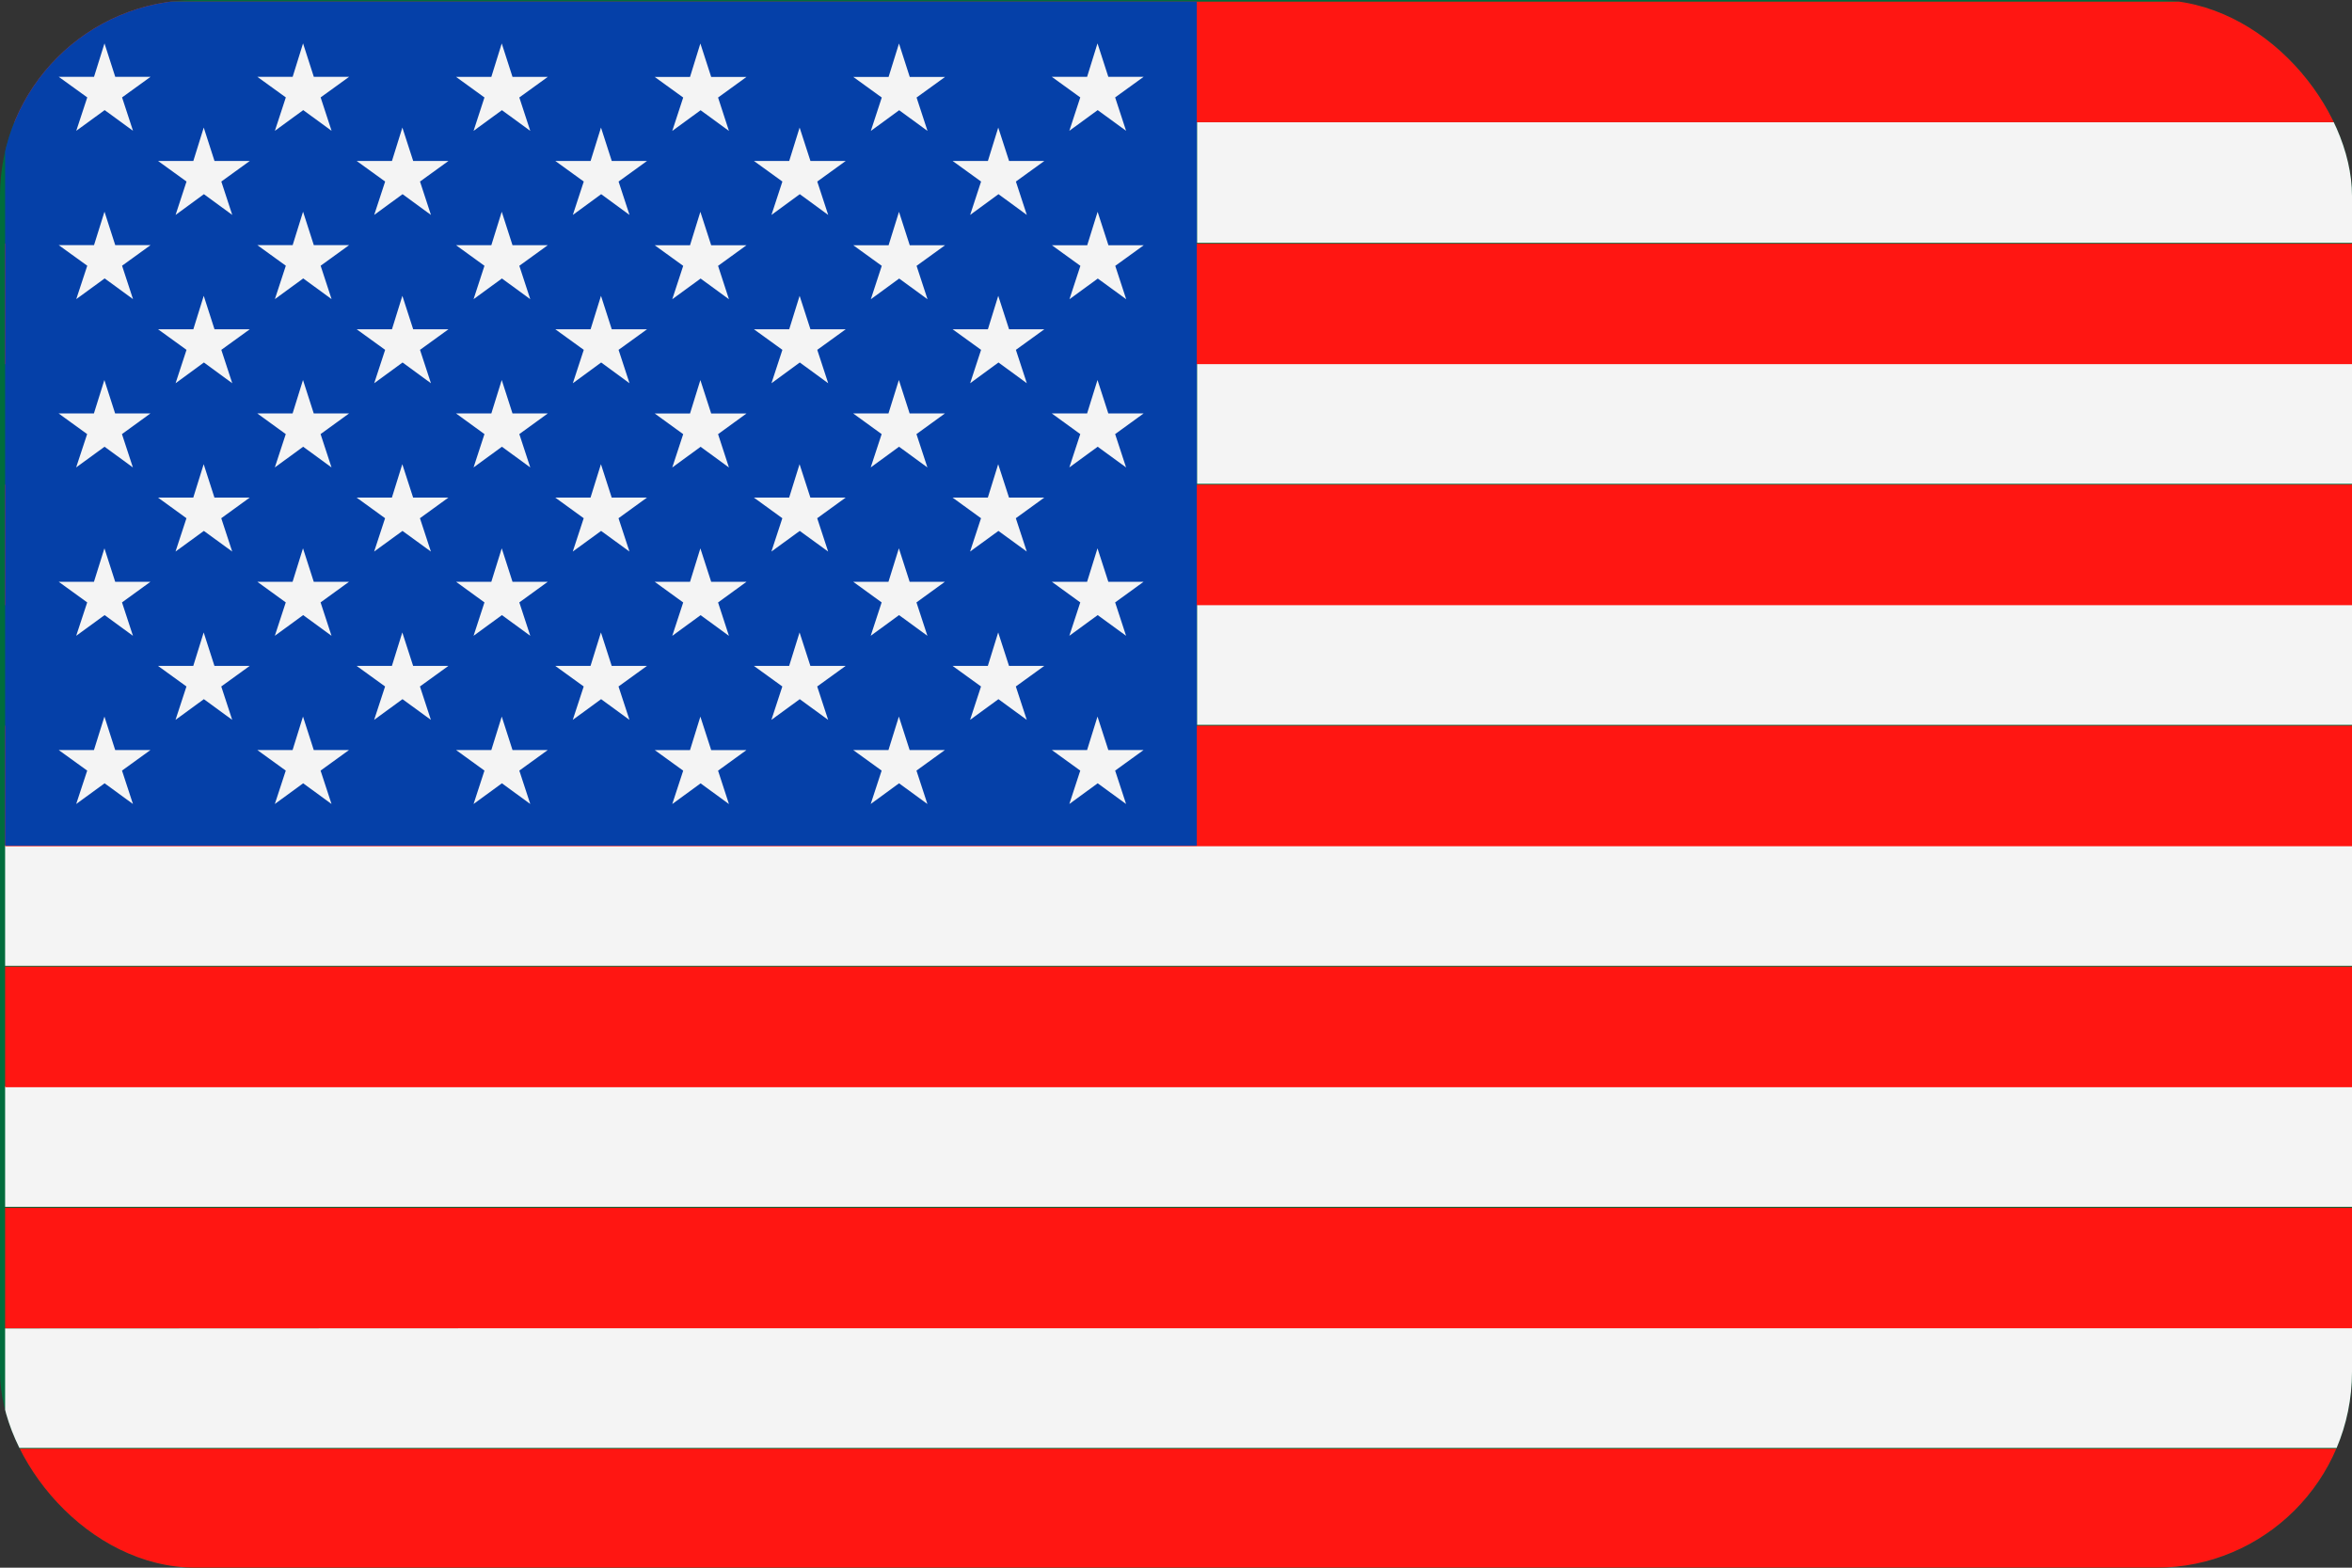
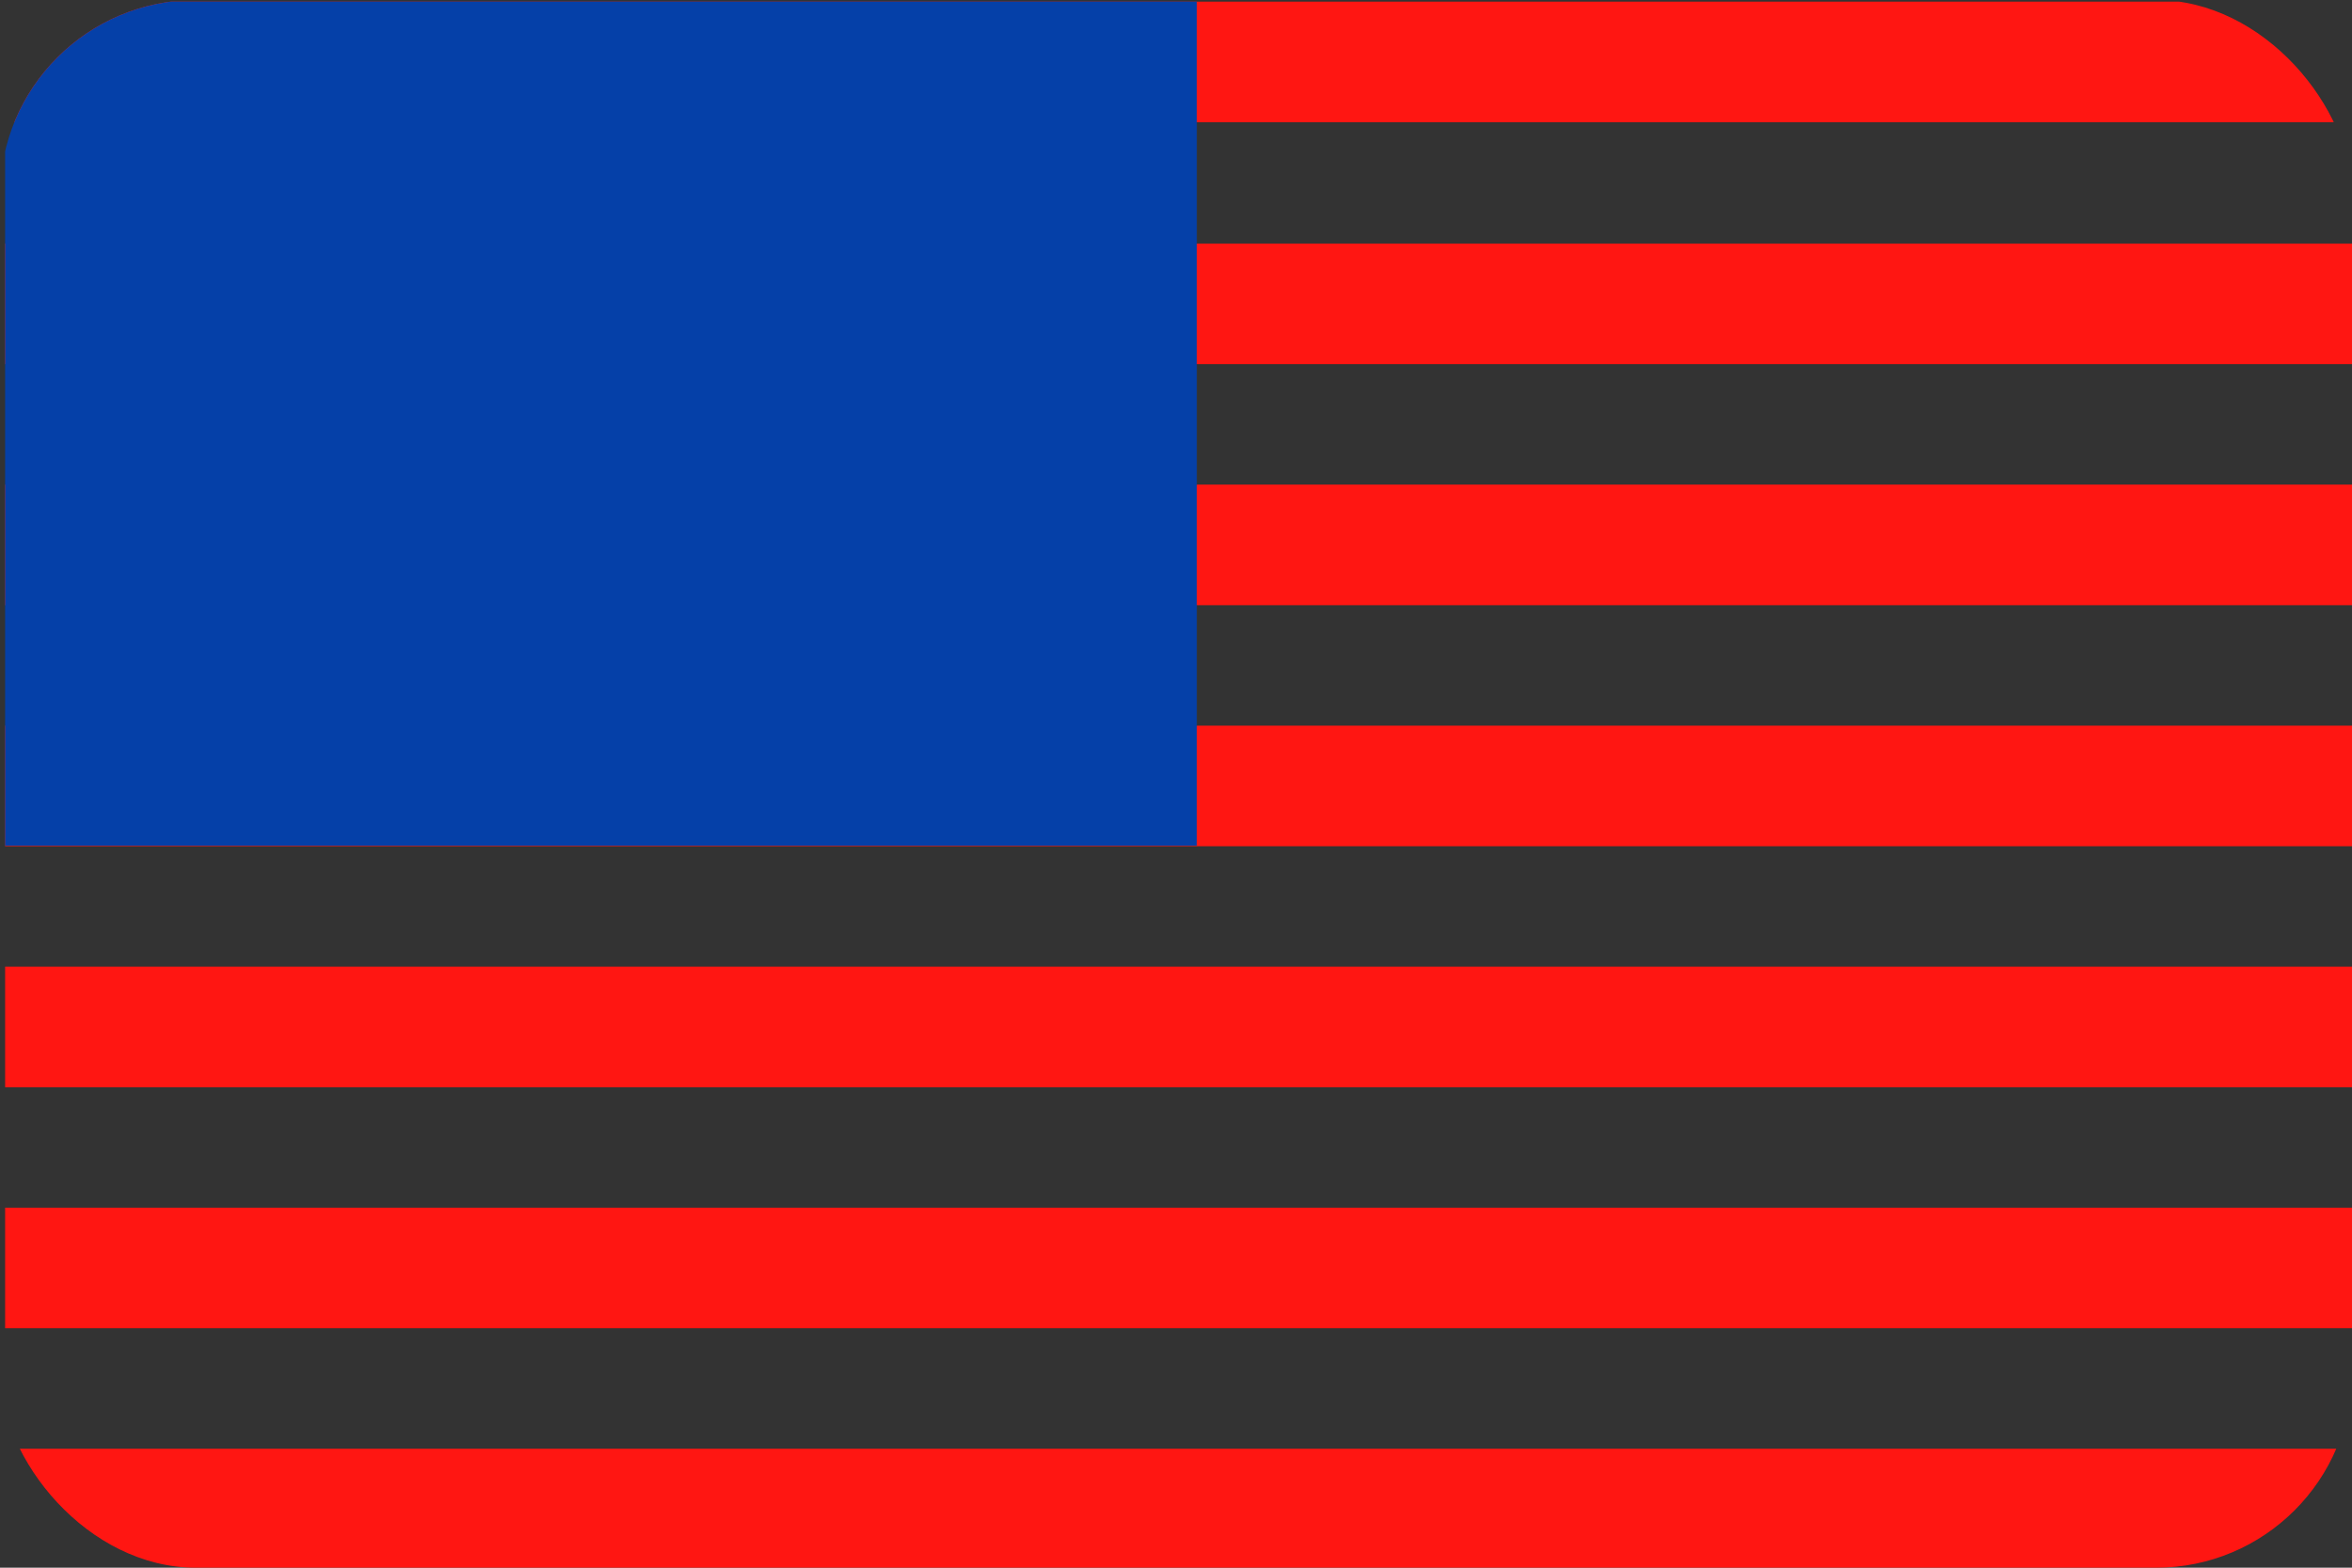
<svg xmlns="http://www.w3.org/2000/svg" width="40" height="26.667" viewBox="0 0 40 26.667">
  <rect x="0" y="0" width="40" height="26.667" fill="#333333" stroke="none" />
  <defs>
    <clipPath id="a">
      <rect width="40" height="26.667" rx="3.333" fill="#006c3c" />
    </clipPath>
  </defs>
  <g transform="translate(-2436.52 -4242.384)">
-     <rect width="40" height="26.667" rx="3.333" transform="translate(2436.52 4242.384)" fill="#006c3c" />
    <g transform="translate(2436.52 4242.384)" clip-path="url(#a)">
      <g transform="translate(0.087 0.027)">
-         <path d="M2476.629,4244.982v2.052H2456.9v-2.052Zm0,4.1v2.051H2456.9v-2.051Zm0,4.1v2.052H2456.9v-2.052Zm0,4.1v2.051h-40v-2.051Zm0,4.1v2.05h-40v-2.05Zm0,4.1v2.051h-40V4265.5Z" transform="translate(-2436.629 -4242.931)" fill="#f4f4f4" fill-rule="evenodd" />
        <path d="M2436.629,4242.419h40v2.051h-40Zm0,24.615h40v2.051h-40Zm0-4.1h40v2.051h-40Zm0-4.1h40v2.051h-40Zm0-4.1h40v2.052h-40Zm0-4.1h40v2.051h-40Zm0-4.1h40v2.051h-40Z" transform="translate(-2436.629 -4242.418)" fill="#ff1612" fill-rule="evenodd" />
        <rect width="20.267" height="14.359" transform="translate(0)" fill="#0540a8" />
-         <path d="M2455.434,4243.307l.184.569h.6l-.484.35.186.568-.483-.352-.482.352.186-.568-.484-.35h.6Zm-16.89,5.726.183.569h.6l-.484.351.186.567-.482-.352-.483.352.187-.567-.485-.351h.6Zm1.689,1.432.183.568h.6l-.484.351.186.567-.482-.351-.482.351.186-.567-.484-.351h.6Zm13.512,0,.184.568h.6l-.484.351.186.567-.482-.351-.482.351.186-.567-.484-.351h.6Zm-3.378,0,.184.568h.6l-.484.351.186.567-.483-.351-.482.351.186-.567-.484-.351h.6Zm-3.378,0,.183.568h.6l-.484.351.186.567-.482-.351-.482.351.186-.567-.484-.351h.6Zm-3.378,0,.184.568h.6l-.484.351.186.567-.483-.351-.482.351.186-.567-.484-.351h.6Zm-1.689-1.432.183.569h.6l-.484.351.186.567-.482-.352-.482.352.186-.567-.484-.351h.6Zm10.134,0,.183.569h.6l-.484.351.186.567-.482-.352-.482.352.186-.567-.484-.351h.6Zm3.378,0,.184.569h.6l-.484.351.186.567-.483-.352-.482.352.186-.567-.484-.351h.6Zm0,2.863.184.569.6,0-.484.351.186.568-.483-.352-.482.352.186-.568-.484-.351.6,0Zm-3.378,0,.183.569.6,0-.484.351.186.568-.482-.352-.482.352.186-.568-.484-.351.6,0Zm-10.134,0,.183.569.6,0-.484.351.186.568-.482-.352-.482.352.186-.568-.484-.351.6,0Zm-1.689,1.431.183.569h.6l-.484.35.186.568-.482-.352-.482.352.186-.568-.484-.35h.6Zm13.512,0,.184.569h.6l-.484.35.186.568-.482-.352-.482.352.186-.568-.484-.35h.6Zm-3.378,0,.184.569h.6l-.484.35.186.568-.483-.352-.482.352.186-.568-.484-.35h.6Zm-3.378,0,.183.569h.6l-.484.35.186.568-.482-.352-.482.352.186-.568-.484-.35h.6Zm-3.378,0,.184.569h.6l-.484.35.186.568-.483-.352-.482.352.186-.568-.484-.35h.6Zm-5.066-1.431.183.569.6,0-.484.351.186.568-.482-.352-.483.352.187-.568-.485-.351.6,0Zm0,2.862.183.569h.6l-.484.35.186.568-.482-.352-.483.352.187-.568-.485-.35h.6Zm3.377,0,.183.569h.6l-.484.35.186.568-.482-.352-.482.352.186-.568-.484-.35h.6Zm10.134,0,.183.569h.6l-.484.35.186.568-.482-.352-.482.352.186-.568-.484-.35h.6Zm3.378,0,.184.569h.6l-.484.35.186.568-.483-.352-.482.352.186-.568-.484-.35h.6Zm-15.2-7.157.183.569h.6l-.484.35.186.568-.482-.353-.482.353.186-.568-.484-.35h.6Zm0-2.862.183.568h.6l-.484.35.186.568-.482-.353-.482.353.186-.568-.484-.35h.6Zm13.512,0,.184.568h.6l-.484.35.186.568-.482-.353-.482.353.186-.568-.484-.35h.6Zm-3.378,0,.184.568h.6l-.484.35.186.568-.483-.353-.482.353.186-.568-.484-.35h.6Zm-3.378,0,.183.568h.6l-.484.35.186.568-.482-.353-.482.353.186-.568-.484-.35h.6Zm-3.378,0,.184.568h.6l-.484.35.186.568-.483-.353-.482.353.186-.568-.484-.35h.6Zm-5.066,1.431.183.569h.6l-.484.35.186.568-.482-.352-.483.352.187-.568-.485-.35h.6Zm15.2,1.431.184.569h.6l-.484.35.186.568-.482-.353-.482.353.186-.568-.484-.35h.6Zm-3.378,0,.184.569h.6l-.484.35.186.568-.483-.353-.482.353.186-.568-.484-.35h.6Zm-3.378,0,.183.569h.6l-.484.35.186.568-.482-.353-.482.353.186-.568-.484-.35h.6Zm-3.378,0,.184.569h.6l-.484.35.186.568-.483-.353-.482.353.186-.568-.484-.35h.6Zm-1.689-1.431.183.569h.6l-.484.35.186.568-.482-.352-.482.352.186-.568-.484-.35h.6Zm0-2.863.183.569h.6l-.484.35.186.568-.482-.352-.482.352.186-.568-.484-.35h.6Zm-3.377,0,.183.569h.6l-.484.35.186.568-.482-.352-.483.352.187-.568-.485-.35h.6Zm6.756,11.451.183.569h.6l-.484.35.186.568-.482-.352-.482.352.185-.568-.483-.35h.6Zm0-2.862.183.569.6,0-.484.351.186.568-.482-.352-.482.352.185-.568-.483-.351.6,0Zm0-2.863.183.569h.6l-.484.351.186.567-.482-.352-.482.352.185-.567-.483-.351h.6Zm0-2.862.183.569h.6l-.484.35.186.568-.482-.352-.482.352.185-.568-.483-.35h.6Zm0-2.863.183.569h.6l-.484.35.186.568-.482-.352-.482.352.185-.568-.483-.35h.6Zm3.378,11.451.184.569h.6l-.483.35.185.568-.482-.352-.482.352.186-.568-.484-.35h.6Zm0-2.862.184.569.6,0-.483.351.185.568-.482-.352-.482.352.186-.568-.484-.351.6,0Zm0-2.863.184.569h.6l-.483.351.185.567-.482-.352-.482.352.186-.567-.484-.351h.6Zm0-2.862.184.569h.6l-.483.35.185.568-.482-.352-.482.352.186-.568-.484-.35h.6Zm0-2.863.184.569h.6l-.483.35.185.568-.482-.352-.482.352.186-.568-.484-.35h.6Zm3.378,2.863.183.569h.6l-.484.35.186.568-.482-.352-.482.352.186-.568-.484-.35h.6Zm0-2.863.183.569h.6l-.484.35.186.568-.482-.352-.482.352.186-.568-.484-.35h.6Zm3.378,2.863.184.569h.6l-.484.35.186.568-.483-.352-.482.352.186-.568-.484-.35h.6Z" transform="translate(-2436.856 -4242.596)" fill="#f4f4f4" fill-rule="evenodd" />
      </g>
    </g>
  </g>
</svg>